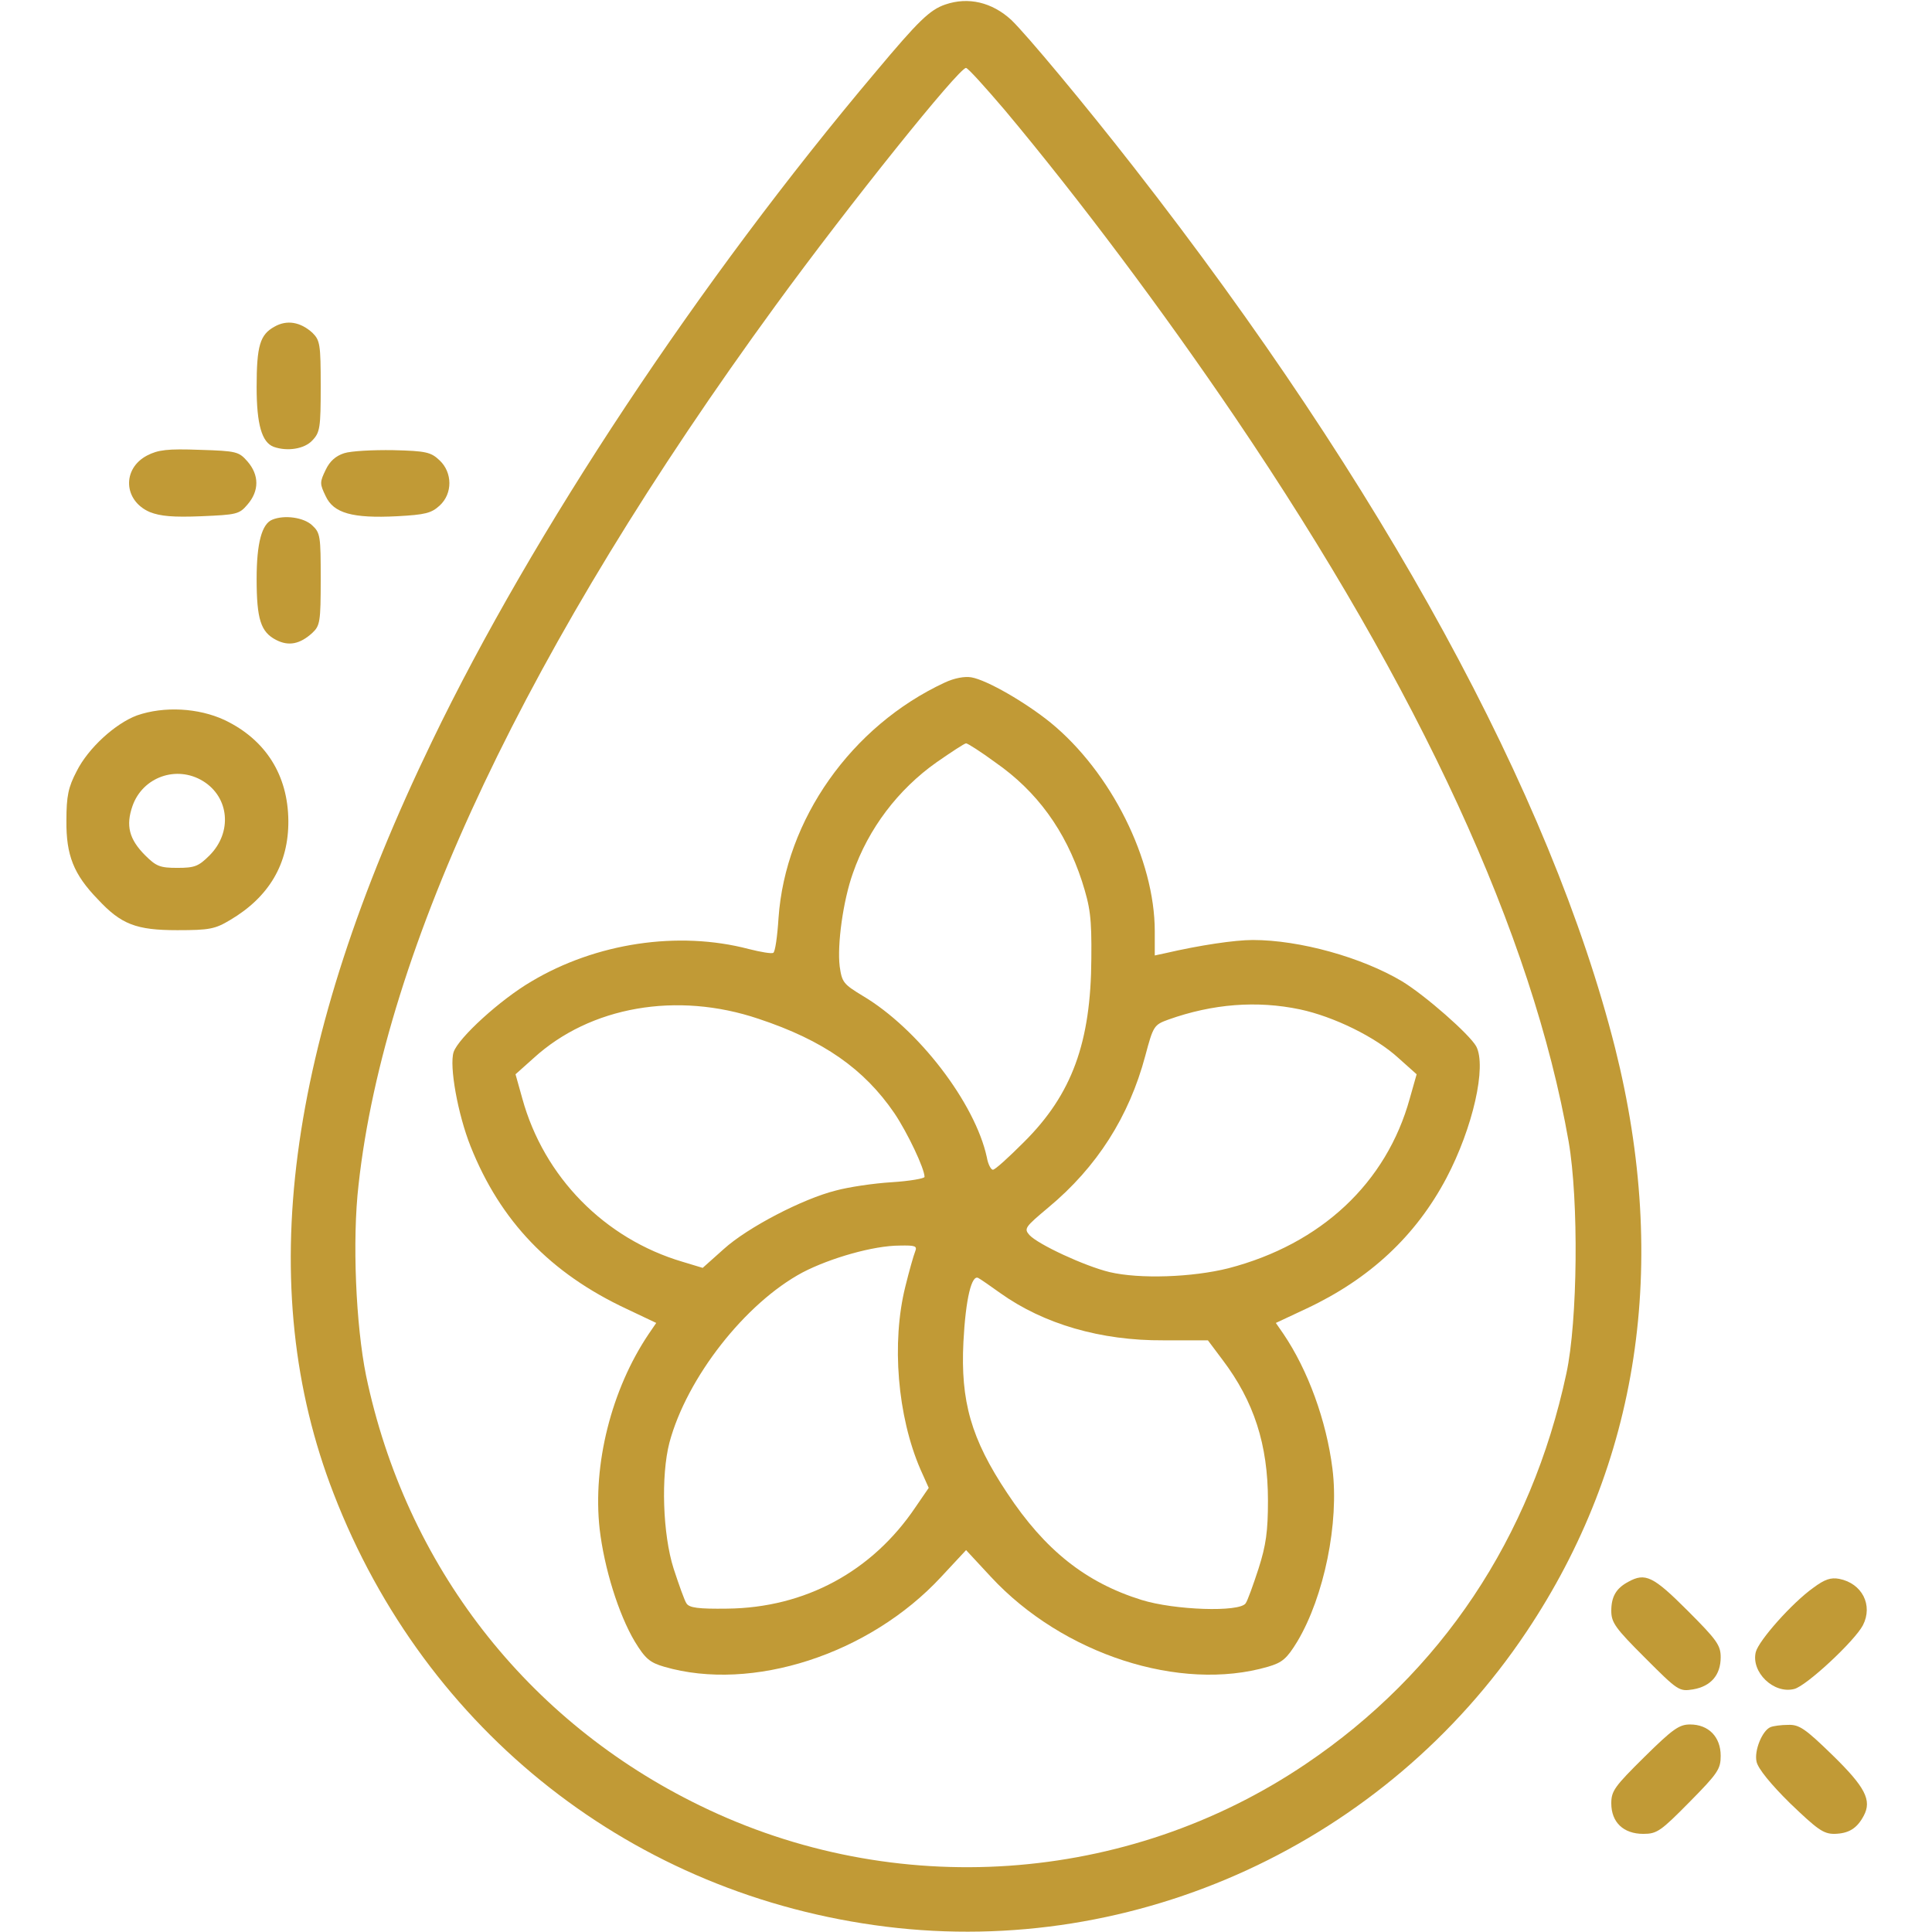
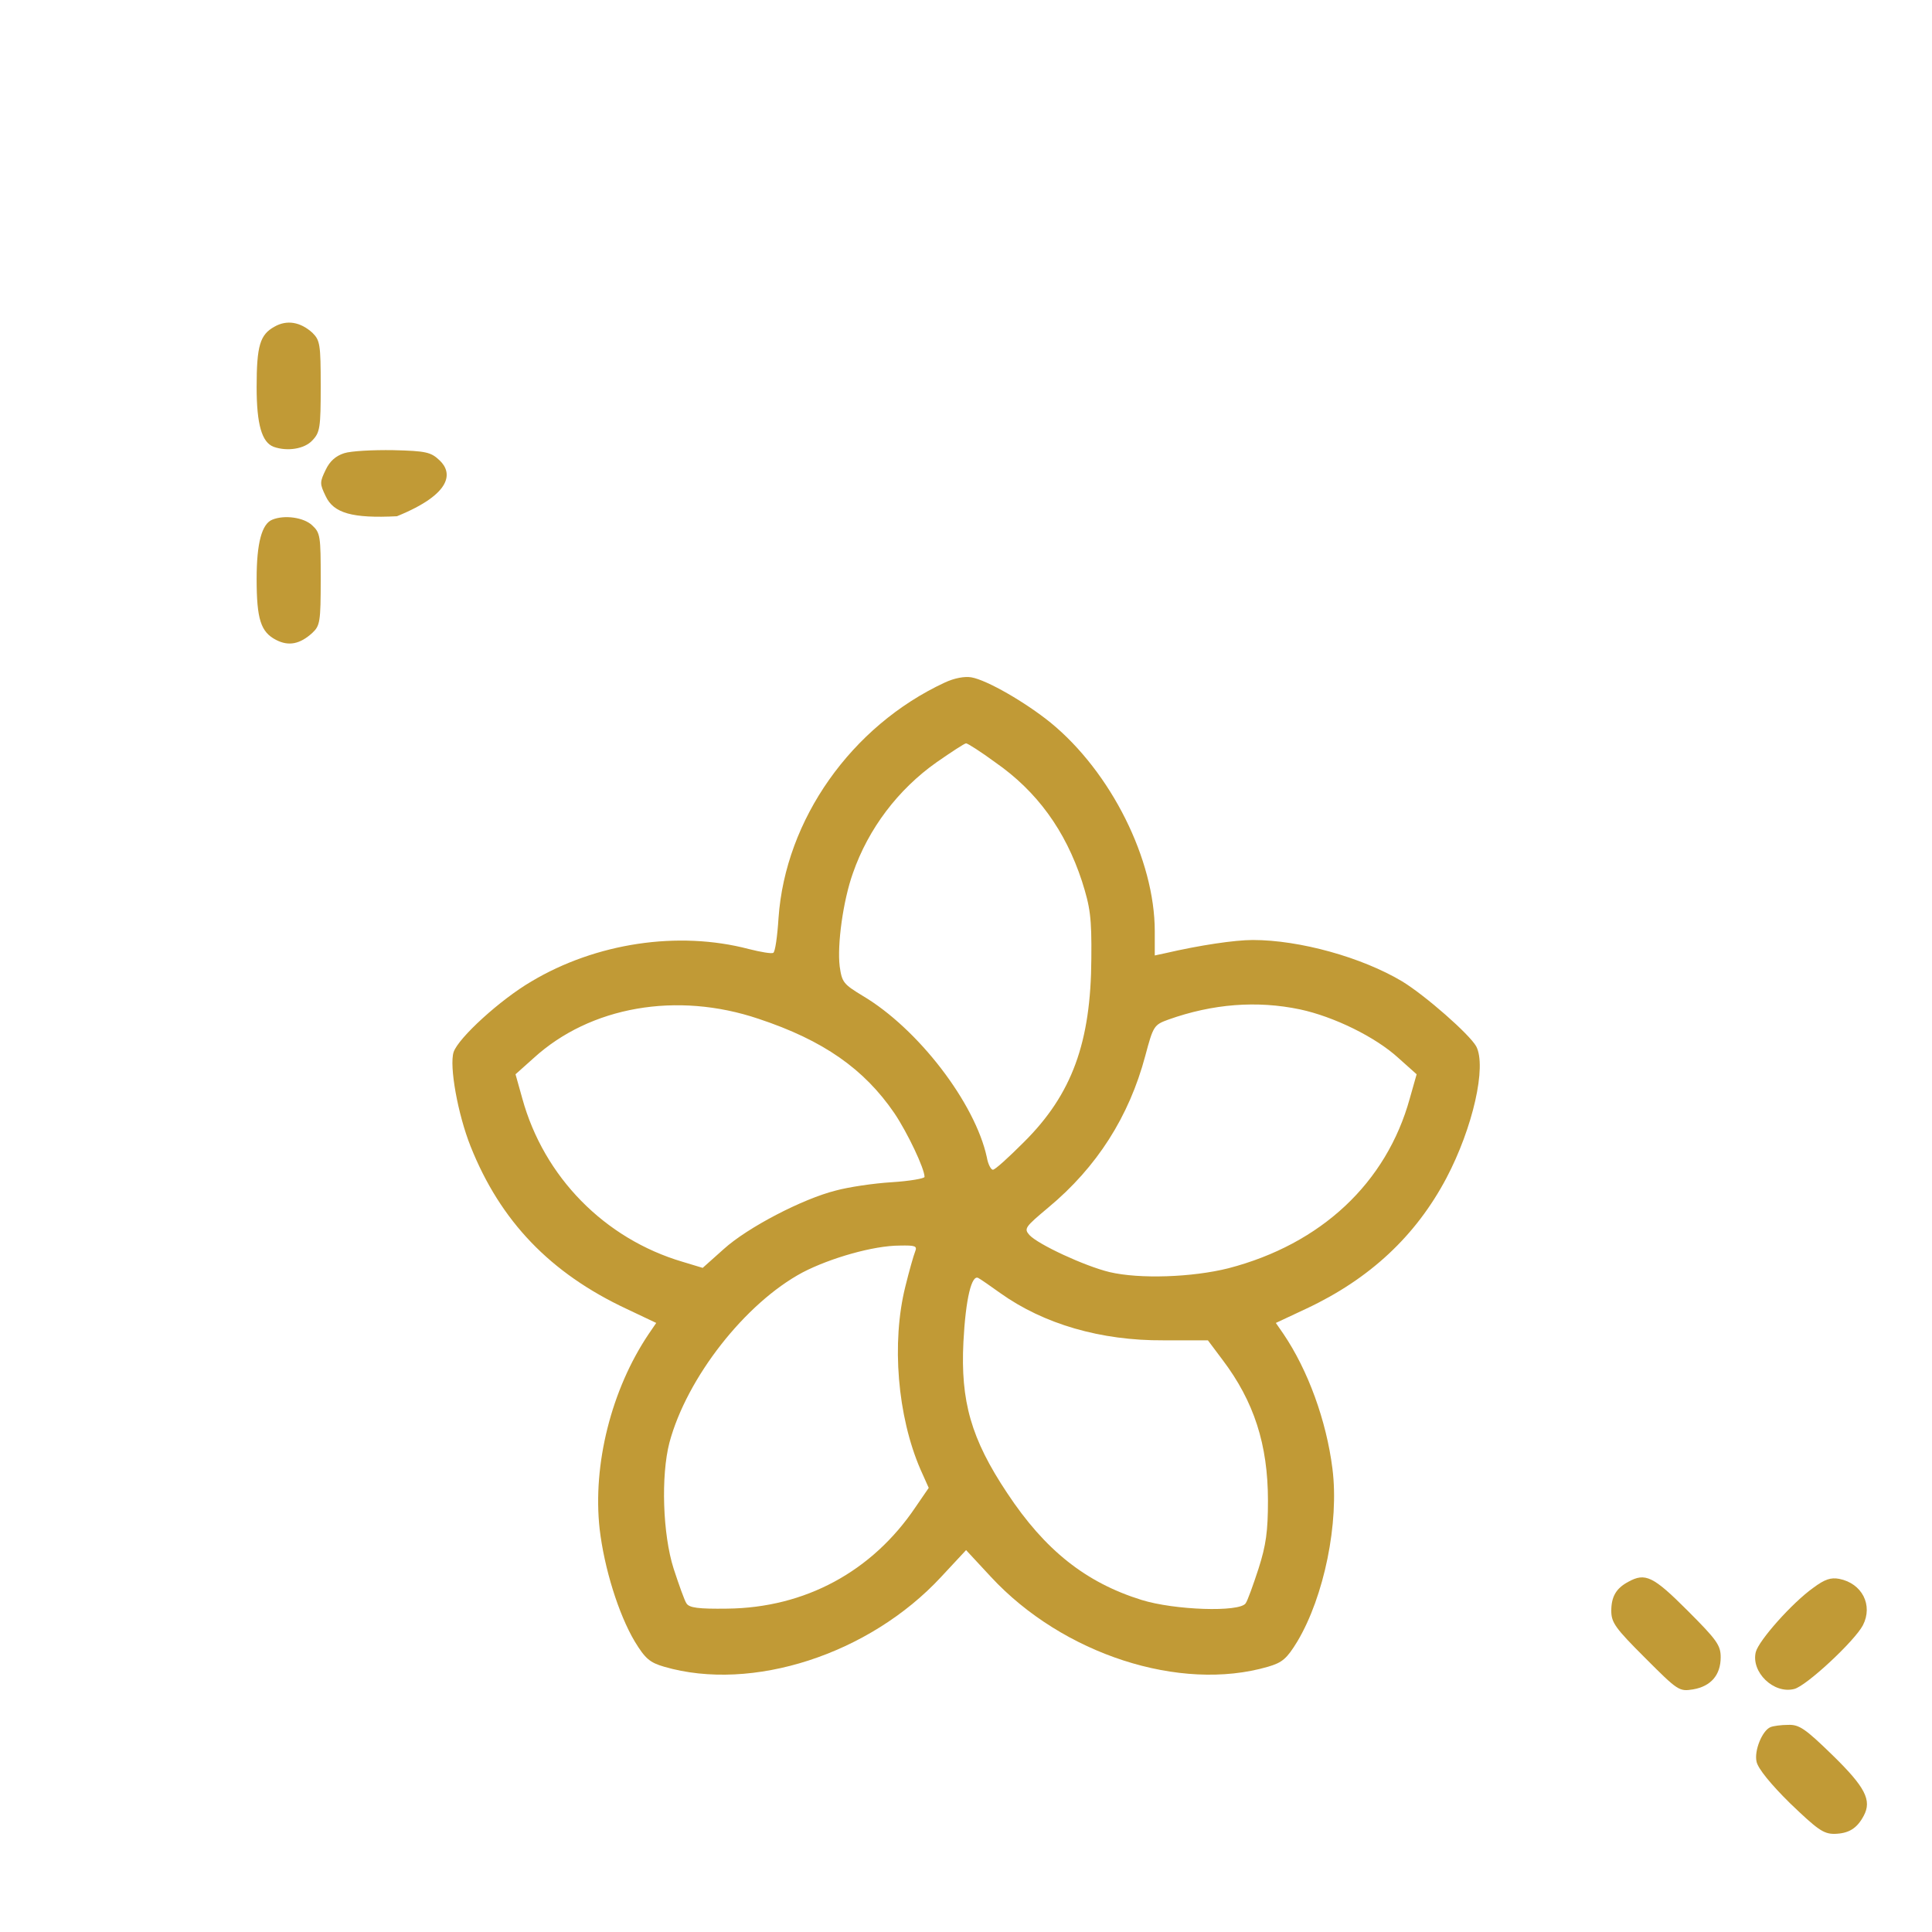
<svg xmlns="http://www.w3.org/2000/svg" fill="none" viewBox="0 0 24 24" height="24" width="24">
  <g clip-path="url(#clip0_277_3122)">
-     <path fill="#C19A36" d="M11.743 0.056C11.55 0.122 11.41 0.258 10.88 0.891C8.696 3.478 6.619 6.609 5.368 9.206C3.544 12.98 3.15 15.989 4.144 18.553C5.288 21.516 7.875 23.545 11.007 23.934C14.114 24.319 17.208 22.894 18.961 20.273C20.363 18.178 20.738 15.708 20.063 13.017C19.266 9.867 17.185 6.052 14.091 2.086C13.477 1.298 12.75 0.427 12.563 0.248C12.324 0.028 12.029 -0.042 11.743 0.056ZM12.483 1.369C13.416 2.484 14.447 3.863 15.343 5.184C17.644 8.583 19.036 11.611 19.486 14.18C19.613 14.911 19.599 16.411 19.458 17.062C19.022 19.102 17.902 20.78 16.219 21.914C13.997 23.414 11.114 23.611 8.696 22.43C6.544 21.384 5.04 19.448 4.547 17.086C4.421 16.462 4.374 15.408 4.454 14.719C4.777 11.775 6.563 8.006 9.633 3.797C10.552 2.536 11.911 0.844 12 0.844C12.024 0.844 12.239 1.083 12.483 1.369Z" />
    <path fill="#C19A36" d="M11.734 8.48C10.576 9.019 9.756 10.181 9.671 11.405C9.657 11.63 9.629 11.827 9.606 11.836C9.587 11.85 9.451 11.827 9.301 11.789C8.424 11.559 7.402 11.714 6.601 12.192C6.216 12.417 5.696 12.891 5.635 13.069C5.579 13.242 5.687 13.842 5.846 14.241C6.216 15.169 6.835 15.816 7.787 16.261L8.152 16.434L8.059 16.57C7.595 17.259 7.36 18.192 7.449 18.994C7.506 19.481 7.684 20.053 7.885 20.391C8.016 20.606 8.073 20.653 8.251 20.705C9.343 21.023 10.801 20.55 11.691 19.589L12.001 19.256L12.31 19.589C13.201 20.55 14.659 21.023 15.751 20.705C15.929 20.653 15.985 20.606 16.116 20.391C16.449 19.833 16.637 18.914 16.552 18.244C16.477 17.648 16.248 17.02 15.943 16.57L15.849 16.434L16.229 16.256C17.017 15.886 17.588 15.352 17.968 14.634C18.296 14.011 18.47 13.247 18.338 12.998C18.254 12.848 17.71 12.37 17.42 12.192C16.918 11.892 16.145 11.677 15.563 11.677C15.338 11.677 14.902 11.742 14.476 11.841L14.345 11.869V11.569C14.345 10.678 13.801 9.591 13.051 8.977C12.737 8.723 12.259 8.447 12.066 8.414C11.982 8.4 11.855 8.423 11.734 8.48ZM12.362 9.469C12.882 9.83 13.234 10.317 13.44 10.945C13.543 11.269 13.562 11.395 13.557 11.906C13.552 12.947 13.318 13.594 12.718 14.189C12.53 14.377 12.362 14.531 12.334 14.531C12.31 14.531 12.273 14.461 12.259 14.377C12.113 13.702 11.405 12.778 10.716 12.37C10.477 12.225 10.459 12.202 10.431 12.005C10.398 11.738 10.473 11.189 10.595 10.847C10.787 10.294 11.157 9.806 11.635 9.469C11.818 9.342 11.982 9.234 12.001 9.234C12.02 9.234 12.184 9.338 12.362 9.469ZM9.423 12.656C10.229 12.923 10.735 13.28 11.11 13.828C11.274 14.072 11.485 14.517 11.485 14.62C11.485 14.639 11.302 14.672 11.077 14.686C10.848 14.7 10.538 14.747 10.384 14.789C9.971 14.892 9.287 15.248 8.991 15.516L8.729 15.75L8.481 15.675C7.51 15.389 6.756 14.62 6.488 13.645L6.404 13.345L6.629 13.144C7.332 12.502 8.41 12.314 9.423 12.656ZM16.149 12.539C16.567 12.628 17.087 12.881 17.373 13.144L17.598 13.345L17.513 13.645C17.223 14.695 16.412 15.455 15.259 15.755C14.813 15.867 14.157 15.891 13.782 15.802C13.473 15.727 12.896 15.459 12.788 15.342C12.718 15.262 12.732 15.244 13.023 15C13.627 14.498 14.026 13.87 14.227 13.116C14.326 12.745 14.335 12.731 14.513 12.666C15.066 12.469 15.615 12.427 16.149 12.539ZM11.368 15.548C11.349 15.595 11.293 15.792 11.246 15.984C11.073 16.678 11.148 17.592 11.434 18.253L11.537 18.483L11.373 18.722C10.834 19.523 9.999 19.973 9.034 19.983C8.677 19.988 8.56 19.973 8.527 19.917C8.504 19.884 8.434 19.688 8.368 19.486C8.232 19.059 8.209 18.333 8.316 17.92C8.532 17.114 9.259 16.186 9.971 15.806C10.313 15.628 10.852 15.473 11.176 15.473C11.373 15.469 11.396 15.478 11.368 15.548ZM12.427 16.064C12.966 16.448 13.674 16.655 14.452 16.65H15.005L15.188 16.894C15.577 17.409 15.751 17.944 15.751 18.642C15.751 19.022 15.727 19.195 15.634 19.486C15.568 19.688 15.498 19.884 15.474 19.917C15.399 20.03 14.588 20.002 14.181 19.875C13.487 19.659 12.98 19.256 12.512 18.548C12.062 17.873 11.931 17.405 11.968 16.669C11.996 16.13 12.071 15.825 12.155 15.877C12.188 15.895 12.31 15.98 12.427 16.064Z" />
    <path fill="#C19A36" d="M3.408 4.059C3.23 4.158 3.188 4.294 3.188 4.809C3.188 5.273 3.253 5.494 3.398 5.55C3.567 5.611 3.783 5.578 3.881 5.47C3.975 5.372 3.984 5.311 3.984 4.8C3.984 4.275 3.975 4.228 3.881 4.134C3.731 3.998 3.562 3.97 3.408 4.059Z" />
-     <path fill="#C19A36" d="M1.828 5.658C1.514 5.822 1.533 6.22 1.861 6.361C1.992 6.413 2.152 6.427 2.499 6.413C2.939 6.394 2.972 6.389 3.075 6.267C3.221 6.098 3.221 5.902 3.075 5.733C2.967 5.611 2.944 5.602 2.48 5.588C2.081 5.573 1.964 5.588 1.828 5.658Z" />
-     <path fill="#C19A36" d="M4.275 5.63C4.172 5.663 4.097 5.728 4.046 5.836C3.971 5.991 3.971 6.009 4.046 6.164C4.144 6.375 4.378 6.441 4.931 6.413C5.283 6.394 5.358 6.375 5.461 6.281C5.625 6.131 5.621 5.869 5.461 5.719C5.353 5.616 5.292 5.602 4.885 5.592C4.636 5.588 4.36 5.602 4.275 5.63Z" />
+     <path fill="#C19A36" d="M4.275 5.63C4.172 5.663 4.097 5.728 4.046 5.836C3.971 5.991 3.971 6.009 4.046 6.164C4.144 6.375 4.378 6.441 4.931 6.413C5.625 6.131 5.621 5.869 5.461 5.719C5.353 5.616 5.292 5.602 4.885 5.592C4.636 5.588 4.36 5.602 4.275 5.63Z" />
    <path fill="#C19A36" d="M3.384 6.455C3.253 6.506 3.188 6.745 3.188 7.191C3.188 7.692 3.239 7.852 3.431 7.95C3.586 8.03 3.727 8.002 3.881 7.861C3.975 7.772 3.984 7.725 3.984 7.195C3.984 6.661 3.98 6.619 3.877 6.525C3.773 6.427 3.534 6.394 3.384 6.455Z" />
-     <path fill="#C19A36" d="M1.702 8.887C1.435 8.986 1.097 9.291 0.952 9.581C0.849 9.778 0.825 9.886 0.825 10.195C0.821 10.622 0.914 10.861 1.214 11.17C1.505 11.484 1.693 11.555 2.203 11.555C2.602 11.555 2.672 11.541 2.86 11.428C3.343 11.142 3.586 10.73 3.582 10.195C3.577 9.628 3.3 9.188 2.789 8.944C2.466 8.794 2.039 8.77 1.702 8.887ZM2.522 9.703C2.85 9.905 2.888 10.341 2.602 10.627C2.466 10.762 2.419 10.781 2.203 10.781C1.988 10.781 1.941 10.762 1.805 10.627C1.603 10.425 1.561 10.256 1.646 10.012C1.772 9.652 2.194 9.502 2.522 9.703Z" />
    <path fill="#C19A36" d="M20.227 19.65C20.077 19.73 20.016 19.833 20.016 20.011C20.016 20.156 20.067 20.227 20.433 20.592C20.845 21.005 20.859 21.014 21.033 20.986C21.253 20.948 21.375 20.808 21.375 20.587C21.375 20.438 21.328 20.372 20.962 20.006C20.536 19.58 20.438 19.533 20.227 19.65Z" />
    <path fill="#C19A36" d="M22.524 19.725C22.261 19.913 21.849 20.377 21.811 20.522C21.75 20.77 22.032 21.047 22.289 20.981C22.439 20.944 23.039 20.386 23.142 20.189C23.269 19.941 23.133 19.669 22.847 19.613C22.744 19.594 22.669 19.617 22.524 19.725Z" />
-     <path fill="#C19A36" d="M20.428 21.825C20.058 22.191 20.016 22.247 20.016 22.402C20.016 22.636 20.166 22.781 20.414 22.781C20.583 22.781 20.63 22.748 20.986 22.387C21.342 22.027 21.375 21.975 21.375 21.811C21.375 21.577 21.225 21.422 20.995 21.422C20.859 21.422 20.78 21.478 20.428 21.825Z" />
    <path fill="#C19A36" d="M21.994 21.455C21.891 21.497 21.788 21.75 21.821 21.886C21.839 21.97 21.999 22.167 22.238 22.402C22.575 22.725 22.65 22.781 22.786 22.781C22.964 22.777 23.067 22.716 23.152 22.556C23.255 22.364 23.171 22.2 22.763 21.802C22.425 21.473 22.35 21.422 22.214 21.427C22.125 21.427 22.027 21.441 21.994 21.455Z" />
  </g>
  <defs>
    <clipPath id="clip0_277_3122">
      <rect fill="white" height="24" width="24" />
    </clipPath>
  </defs>
</svg>